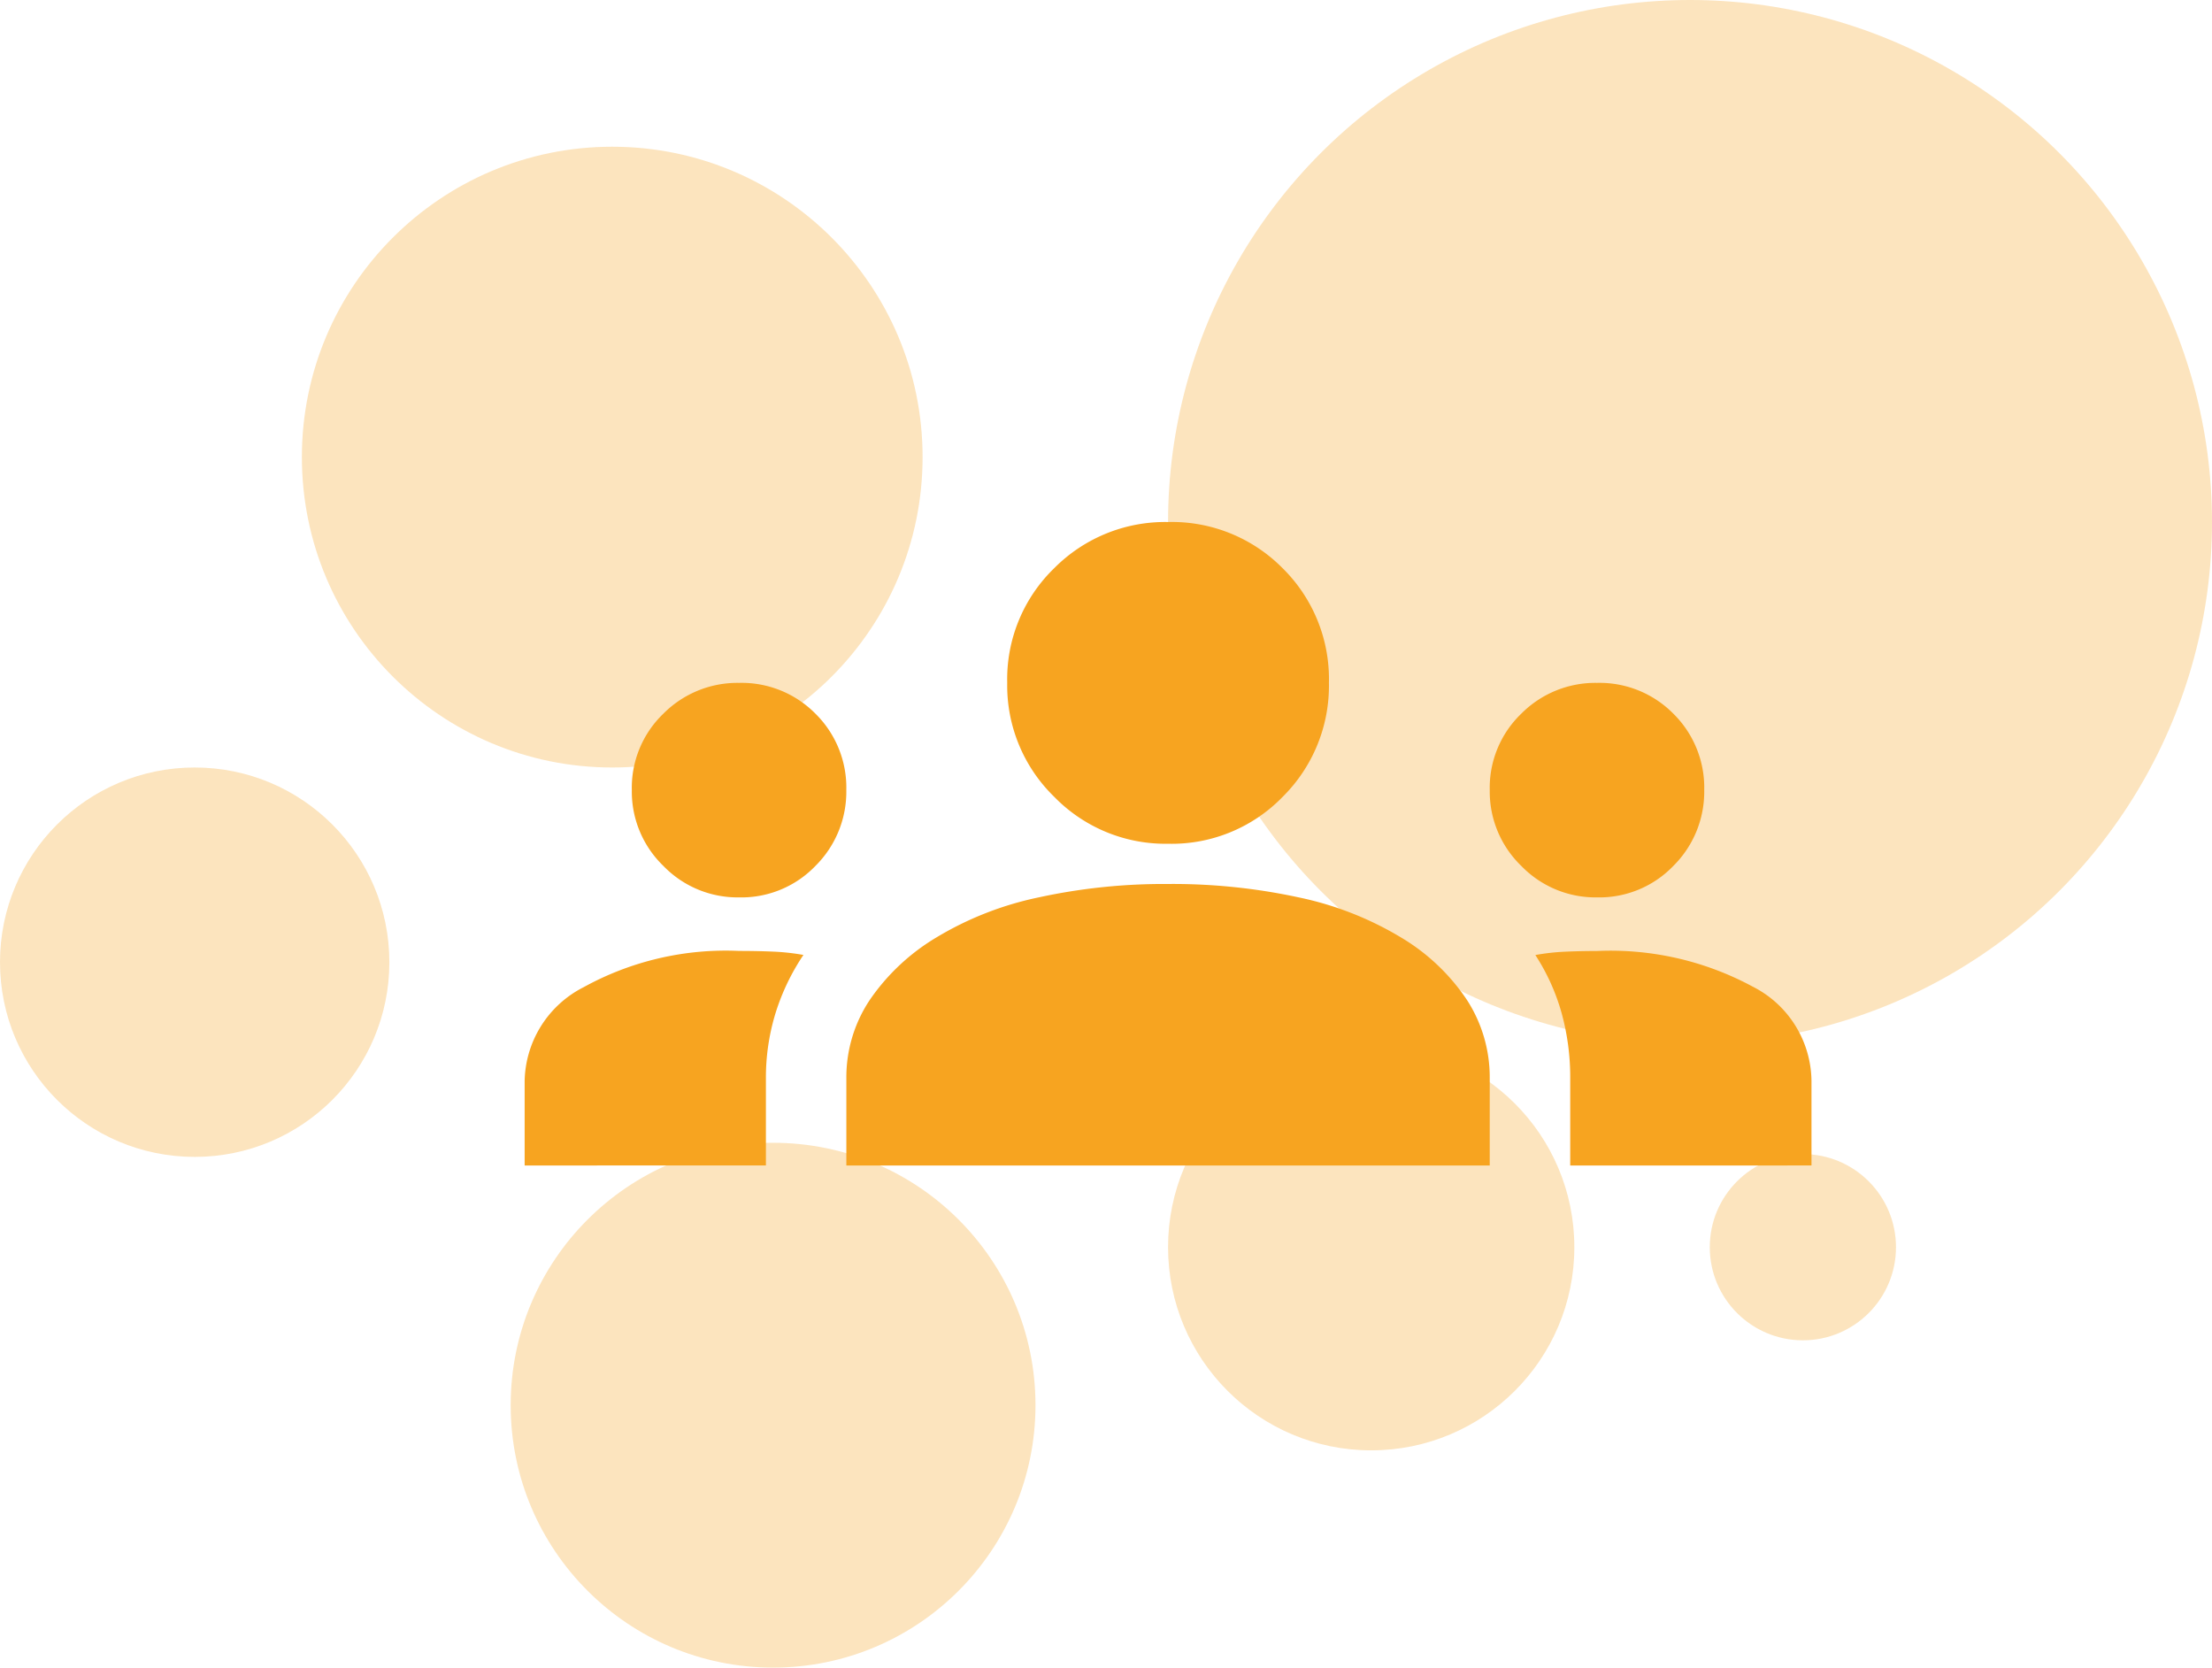
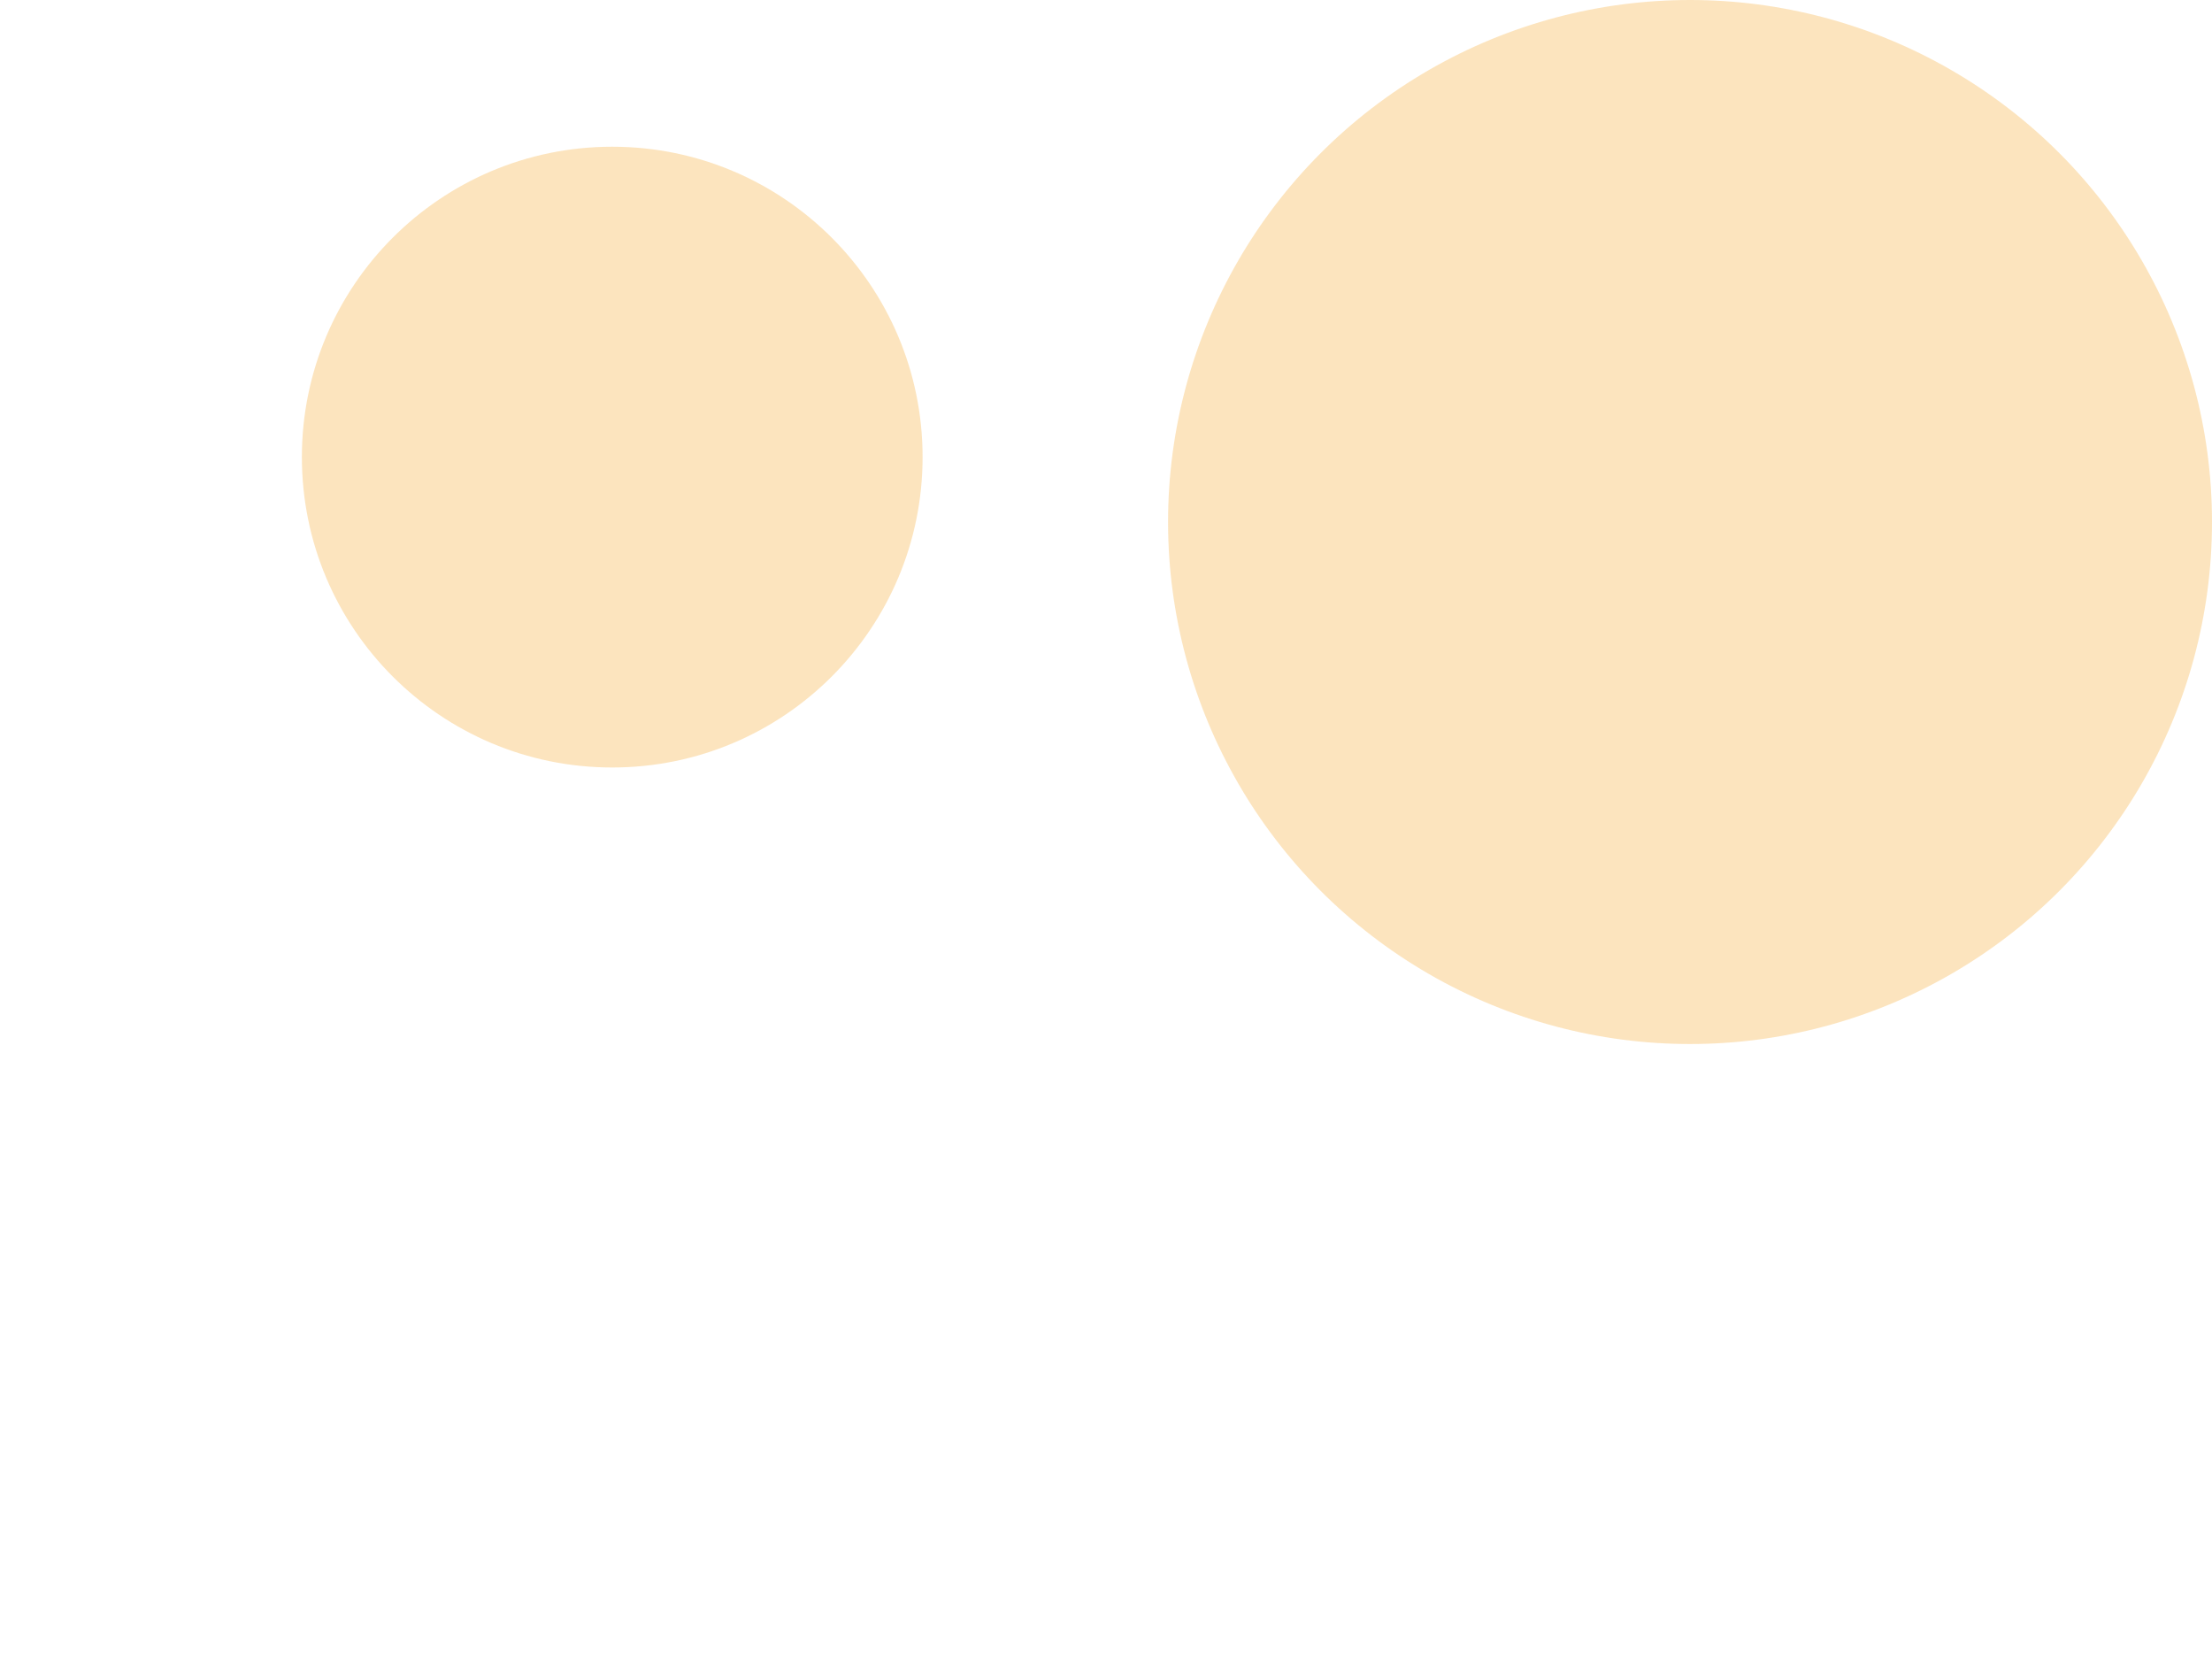
<svg xmlns="http://www.w3.org/2000/svg" id="Gruppe_148" data-name="Gruppe 148" width="108.314" height="81.65" viewBox="0 0 108.314 81.65">
  <ellipse id="Ellipse_19" data-name="Ellipse 19" cx="25.559" cy="25.559" rx="25.559" ry="25.559" transform="translate(57.196)" fill="#f7a420" opacity="0.29" />
-   <ellipse id="Ellipse_20" data-name="Ellipse 20" cx="12.849" cy="12.848" rx="12.849" ry="12.848" transform="translate(25.006 55.953)" fill="#f7a420" opacity="0.29" />
-   <ellipse id="Ellipse_21" data-name="Ellipse 21" cx="9.947" cy="9.947" rx="9.947" ry="9.947" transform="translate(57.196 51.118)" fill="#f7a420" opacity="0.29" />
-   <ellipse id="Ellipse_22" data-name="Ellipse 22" cx="4.559" cy="4.559" rx="4.559" ry="4.559" transform="translate(83.722 56.506)" fill="#f7a420" opacity="0.29" />
  <ellipse id="Ellipse_23" data-name="Ellipse 23" cx="15.197" cy="15.197" rx="15.197" ry="15.197" transform="translate(14.782 7.184)" fill="#f7a420" opacity="0.29" />
-   <ellipse id="Ellipse_24" data-name="Ellipse 24" cx="9.533" cy="9.533" rx="9.533" ry="9.533" transform="translate(0 37.578)" fill="#f7a420" opacity="0.29" />
-   <path id="groups_24dp_E8EAED_FILL1_wght400_GRAD0_opsz24" d="M0-688.494v-4.135a5.263,5.263,0,0,1,2.888-4.595A14.421,14.421,0,0,1,10.5-699q.853,0,1.641.033a10.969,10.969,0,0,1,1.51.164,10.92,10.92,0,0,0-1.378,2.888,10.761,10.761,0,0,0-.459,3.151v4.267Zm15.753,0v-4.267A6.822,6.822,0,0,1,16.9-696.6a10.421,10.421,0,0,1,3.249-3.052,16.046,16.046,0,0,1,5.021-1.969,28.863,28.863,0,0,1,6.334-.656,29.189,29.189,0,0,1,6.4.656,16.046,16.046,0,0,1,5.021,1.969,10.058,10.058,0,0,1,3.216,3.052,6.966,6.966,0,0,1,1.116,3.84v4.267Zm35.445,0v-4.267a11.779,11.779,0,0,0-.427-3.216,10.278,10.278,0,0,0-1.28-2.822,10.866,10.866,0,0,1,1.477-.164q.755-.033,1.542-.033a14.638,14.638,0,0,1,7.614,1.739,5.236,5.236,0,0,1,2.888,4.627v4.135ZM10.5-701.621a5.056,5.056,0,0,1-3.709-1.543,5.057,5.057,0,0,1-1.543-3.709,5.026,5.026,0,0,1,1.543-3.741,5.112,5.112,0,0,1,3.709-1.51,5.081,5.081,0,0,1,3.741,1.51,5.081,5.081,0,0,1,1.51,3.741,5.112,5.112,0,0,1-1.51,3.709A5.025,5.025,0,0,1,10.5-701.621Zm42.009,0a5.056,5.056,0,0,1-3.709-1.543,5.057,5.057,0,0,1-1.542-3.709,5.026,5.026,0,0,1,1.542-3.741,5.112,5.112,0,0,1,3.709-1.51,5.081,5.081,0,0,1,3.741,1.51,5.081,5.081,0,0,1,1.51,3.741,5.112,5.112,0,0,1-1.51,3.709A5.025,5.025,0,0,1,52.511-701.621Zm-21-2.626a7.6,7.6,0,0,1-5.579-2.3,7.6,7.6,0,0,1-2.3-5.579,7.565,7.565,0,0,1,2.3-5.612A7.653,7.653,0,0,1,31.506-720a7.622,7.622,0,0,1,5.612,2.264,7.621,7.621,0,0,1,2.265,5.612,7.652,7.652,0,0,1-2.265,5.579A7.565,7.565,0,0,1,31.506-704.247Z" transform="translate(25.69 745.559)" fill="#f7a420" />
</svg>